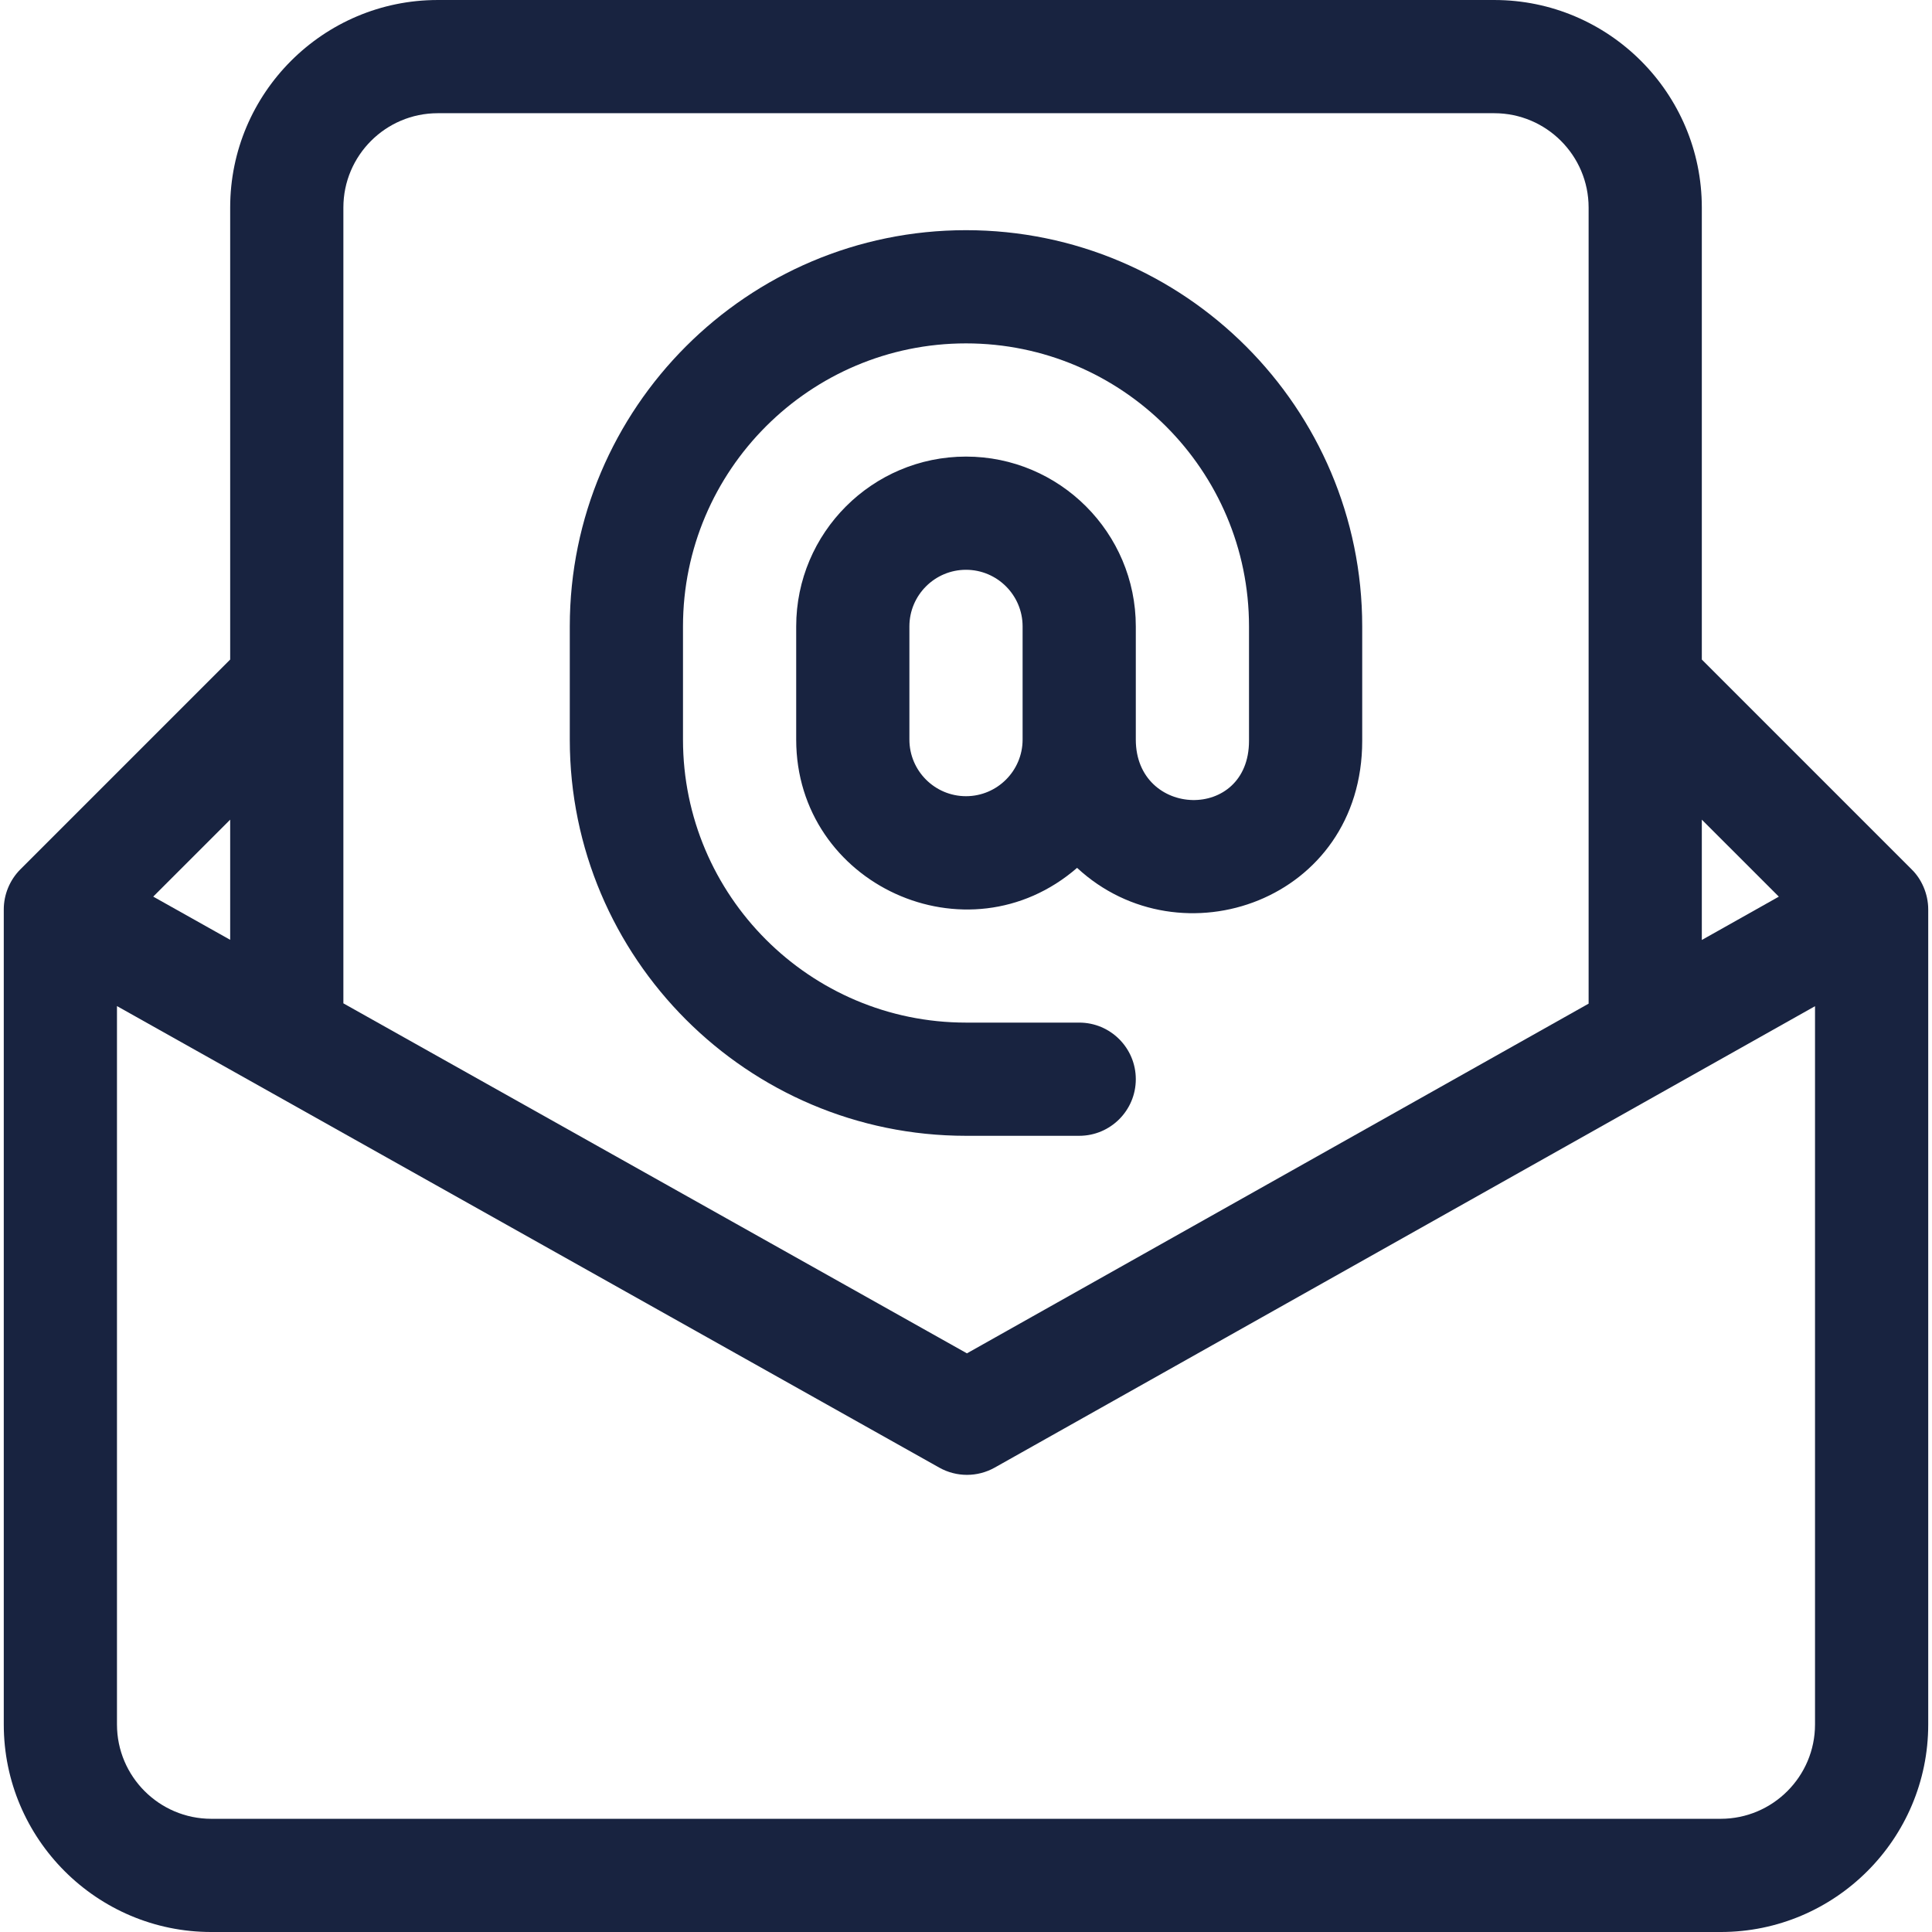
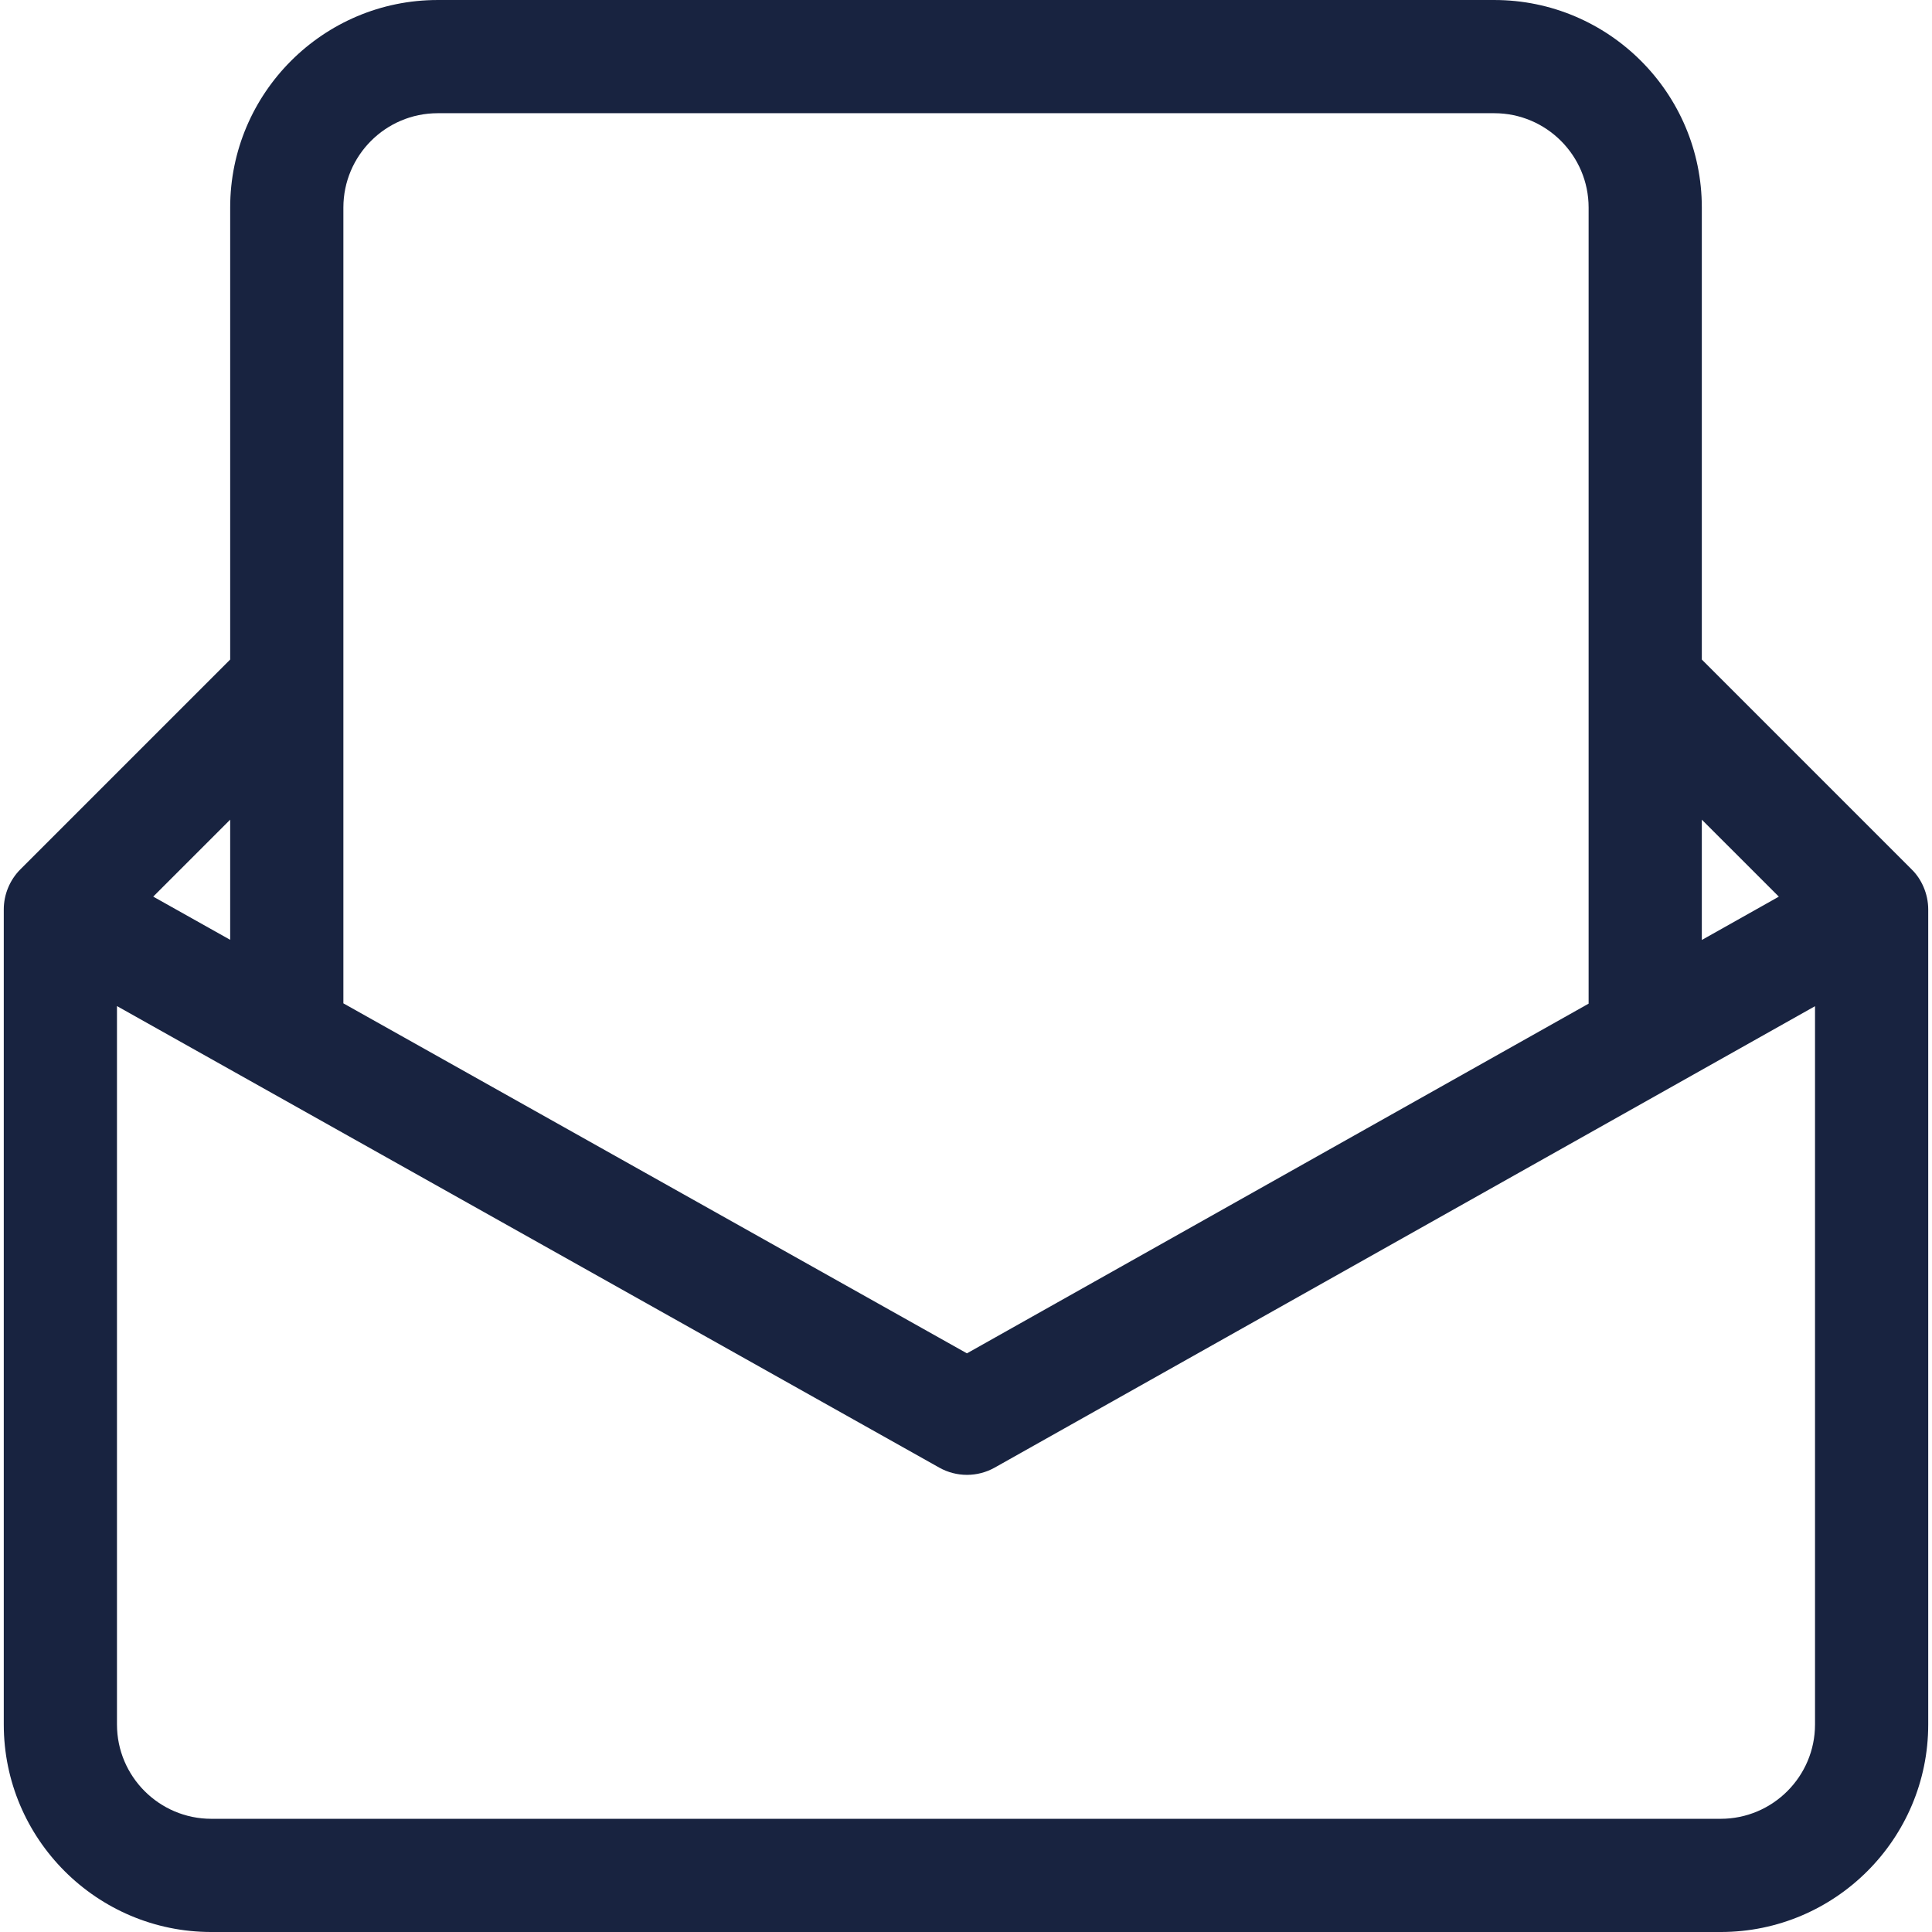
<svg xmlns="http://www.w3.org/2000/svg" height="300" viewBox="-1 0 512 512" width="300" version="1.1">
  <g width="100%" height="100%" transform="matrix(1,0,0,1,0,0)">
-     <path d="m255 301h30c8.285 0 15-6.715 15-15s-6.715-15-15-15h-30c-41.355 0-75-33.645-75-75v-30c0-41.355 33.645-75 75-75s75 33.645 75 75v30.332c0 21.477-30 20.461-30-.332v-30c0-24.812-20.188-45-45-45s-45 20.188-45 45v30c0 38.441 45.383 59.191 74.438 33.992 27.496 25.484 75.562 8.66 75.562-33.66v-30.332c0-57.898-47.102-105-105-105s-105 47.102-105 105v30c0 57.898 47.102 105 105 105zm0-90c-8.27 0-15-6.73-15-15v-30c0-8.27 6.73-15 15-15s15 6.73 15 15v30c0 8.27-6.73 15-15 15zm0 0" fill="#182340" fill-opacity="1" data-original-color="#000000ff" stroke="none" stroke-opacity="1" />
    <path d="m505.605 230.395-55.605-55.609v-119.785c0-30.328-24.672-55-55-55h-280c-30.328 0-55 24.672-55 55v119.785c-.434.434-55.629 55.629-55.629 55.629-2.781 2.801-4.371 6.641-4.371 10.59v215.996c0 30.328 24.672 55 55 55h400c30.328 0 55-24.672 55-55v-215.996c0-4.188-1.836-8.141-4.395-10.609zm-35.195 7.227-20.41 11.48v-31.887zm-355.41-207.621h280c13.785 0 25 11.215 25 25v210.977l-164.75 92.672-165.25-92.754c0-5.836 0-204.566 0-210.895 0-13.785 11.215-25 25-25zm-55 219.059-20.395-11.449 20.395-20.395zm420 207.941c0 13.785-11.215 25-25 25h-400c-13.785 0-25-11.215-25-25v-190.379c10.898 6.117 208.84 117.219 217.918 122.312 4.562 2.562 10.133 2.559 14.695-.008l217.387-122.277zm0 0" fill="#182340" fill-opacity="1" data-original-color="#000000ff" stroke="none" stroke-opacity="1" />
  </g>
</svg>